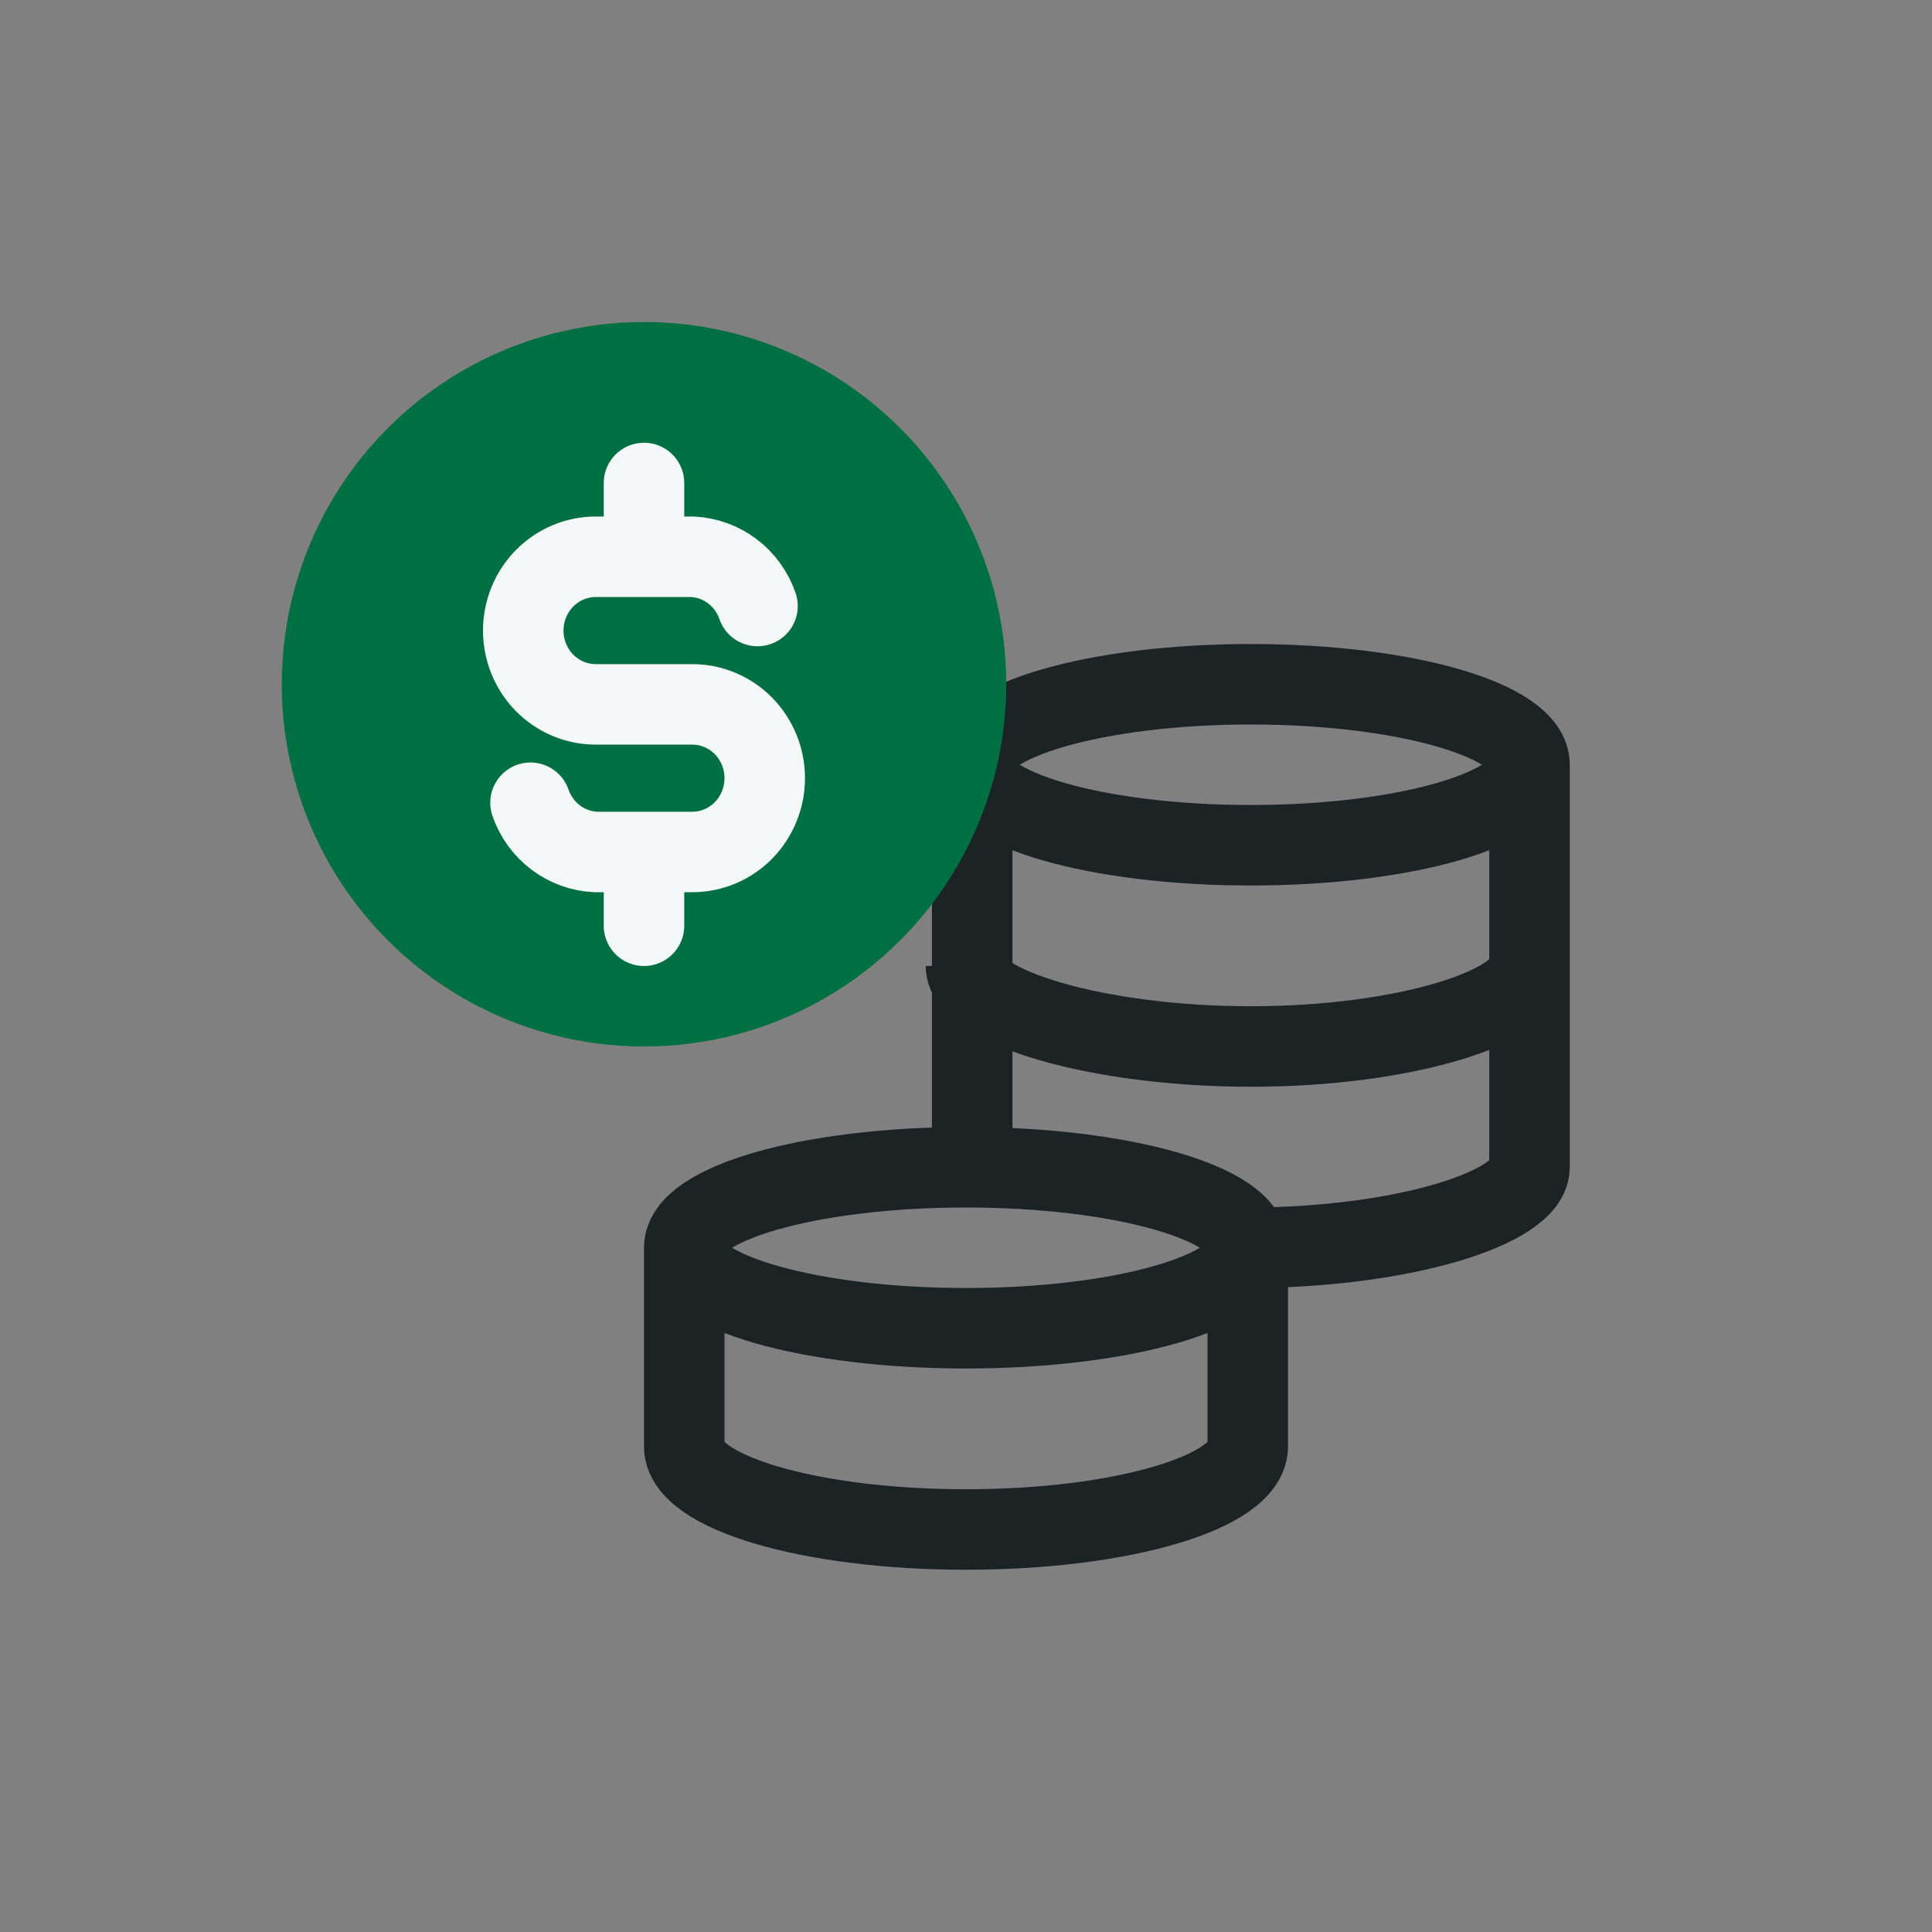
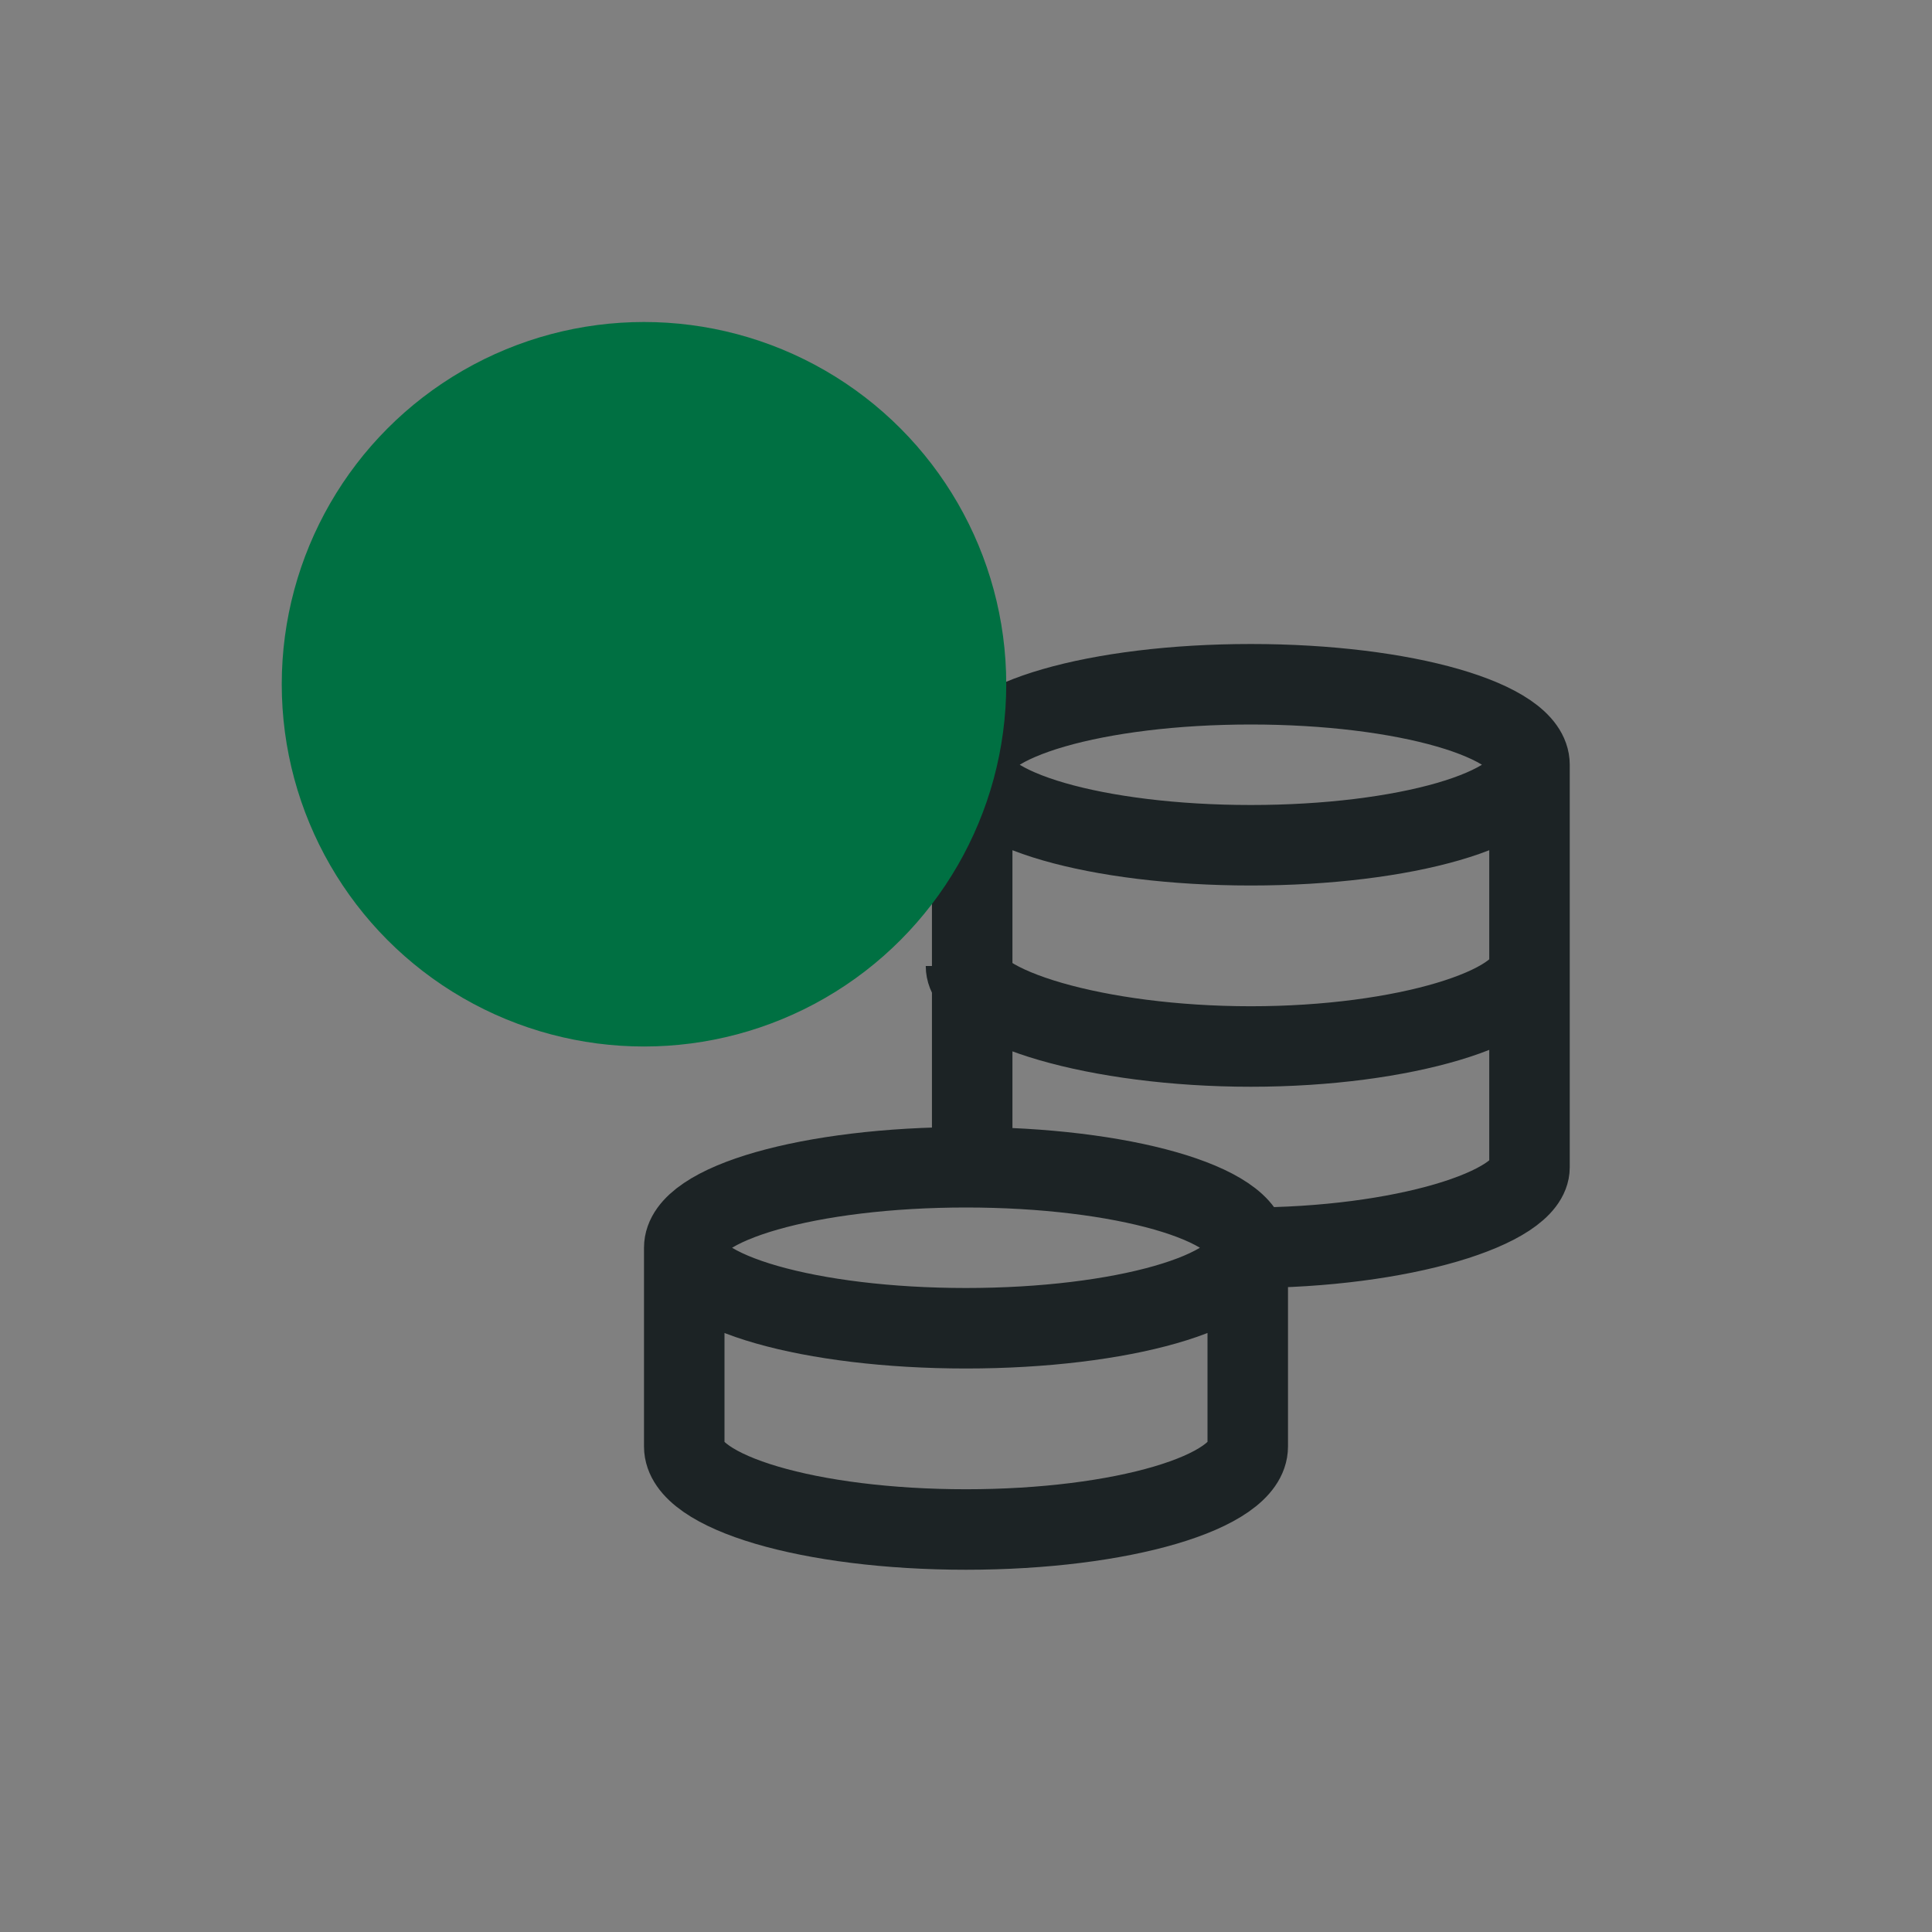
<svg xmlns="http://www.w3.org/2000/svg" width="48" height="48" viewBox="0 0 48 48" fill="none">
  <rect x="0" y="0" width="48" height="48" fill="#808080" stroke="none" />
  <path d="M31 31C31 29.895 27.866 29 24 29C20.134 29 17 29.895 17 31M31 31C31 32.105 27.866 33 24 33C20.134 33 17 32.105 17 31M31 31V35.937C31 37.076 27.866 38 24 38C20.134 38 17 37.077 17 35.937V31M31 31C34.824 31 38 30.013 38 29V19M24 24C24 25.013 27.253 26 31.077 26C34.901 26 38 25.013 38 24M38 19C38 17.895 34.9 17 31.077 17C27.254 17 24.154 17.895 24.154 19M38 19C38 20.105 34.9 21 31.077 21C27.254 21 24.154 20.105 24.154 19M24.154 19V29.166" stroke="#1C2325" stroke-width="2" />
  <circle cx="16" cy="17" r="9" fill="#007042" />
-   <path d="M18.82 15.056C18.701 14.71 18.483 14.41 18.194 14.192C17.905 13.974 17.559 13.849 17.2 13.833H14.8C14.323 13.833 13.865 14.027 13.527 14.37C13.19 14.714 13 15.18 13 15.667C13 16.153 13.19 16.619 13.527 16.963C13.865 17.307 14.323 17.5 14.8 17.5H17.2C17.677 17.5 18.135 17.693 18.473 18.037C18.81 18.381 19 18.847 19 19.333C19 19.82 18.81 20.286 18.473 20.63C18.135 20.974 17.677 21.167 17.2 21.167H14.8C14.441 21.151 14.095 21.026 13.806 20.808C13.518 20.59 13.299 20.29 13.18 19.944M16 12V13.833M16 21.167V23" stroke="#F3F7F8" stroke-width="2" stroke-linecap="round" stroke-linejoin="round" />
</svg>